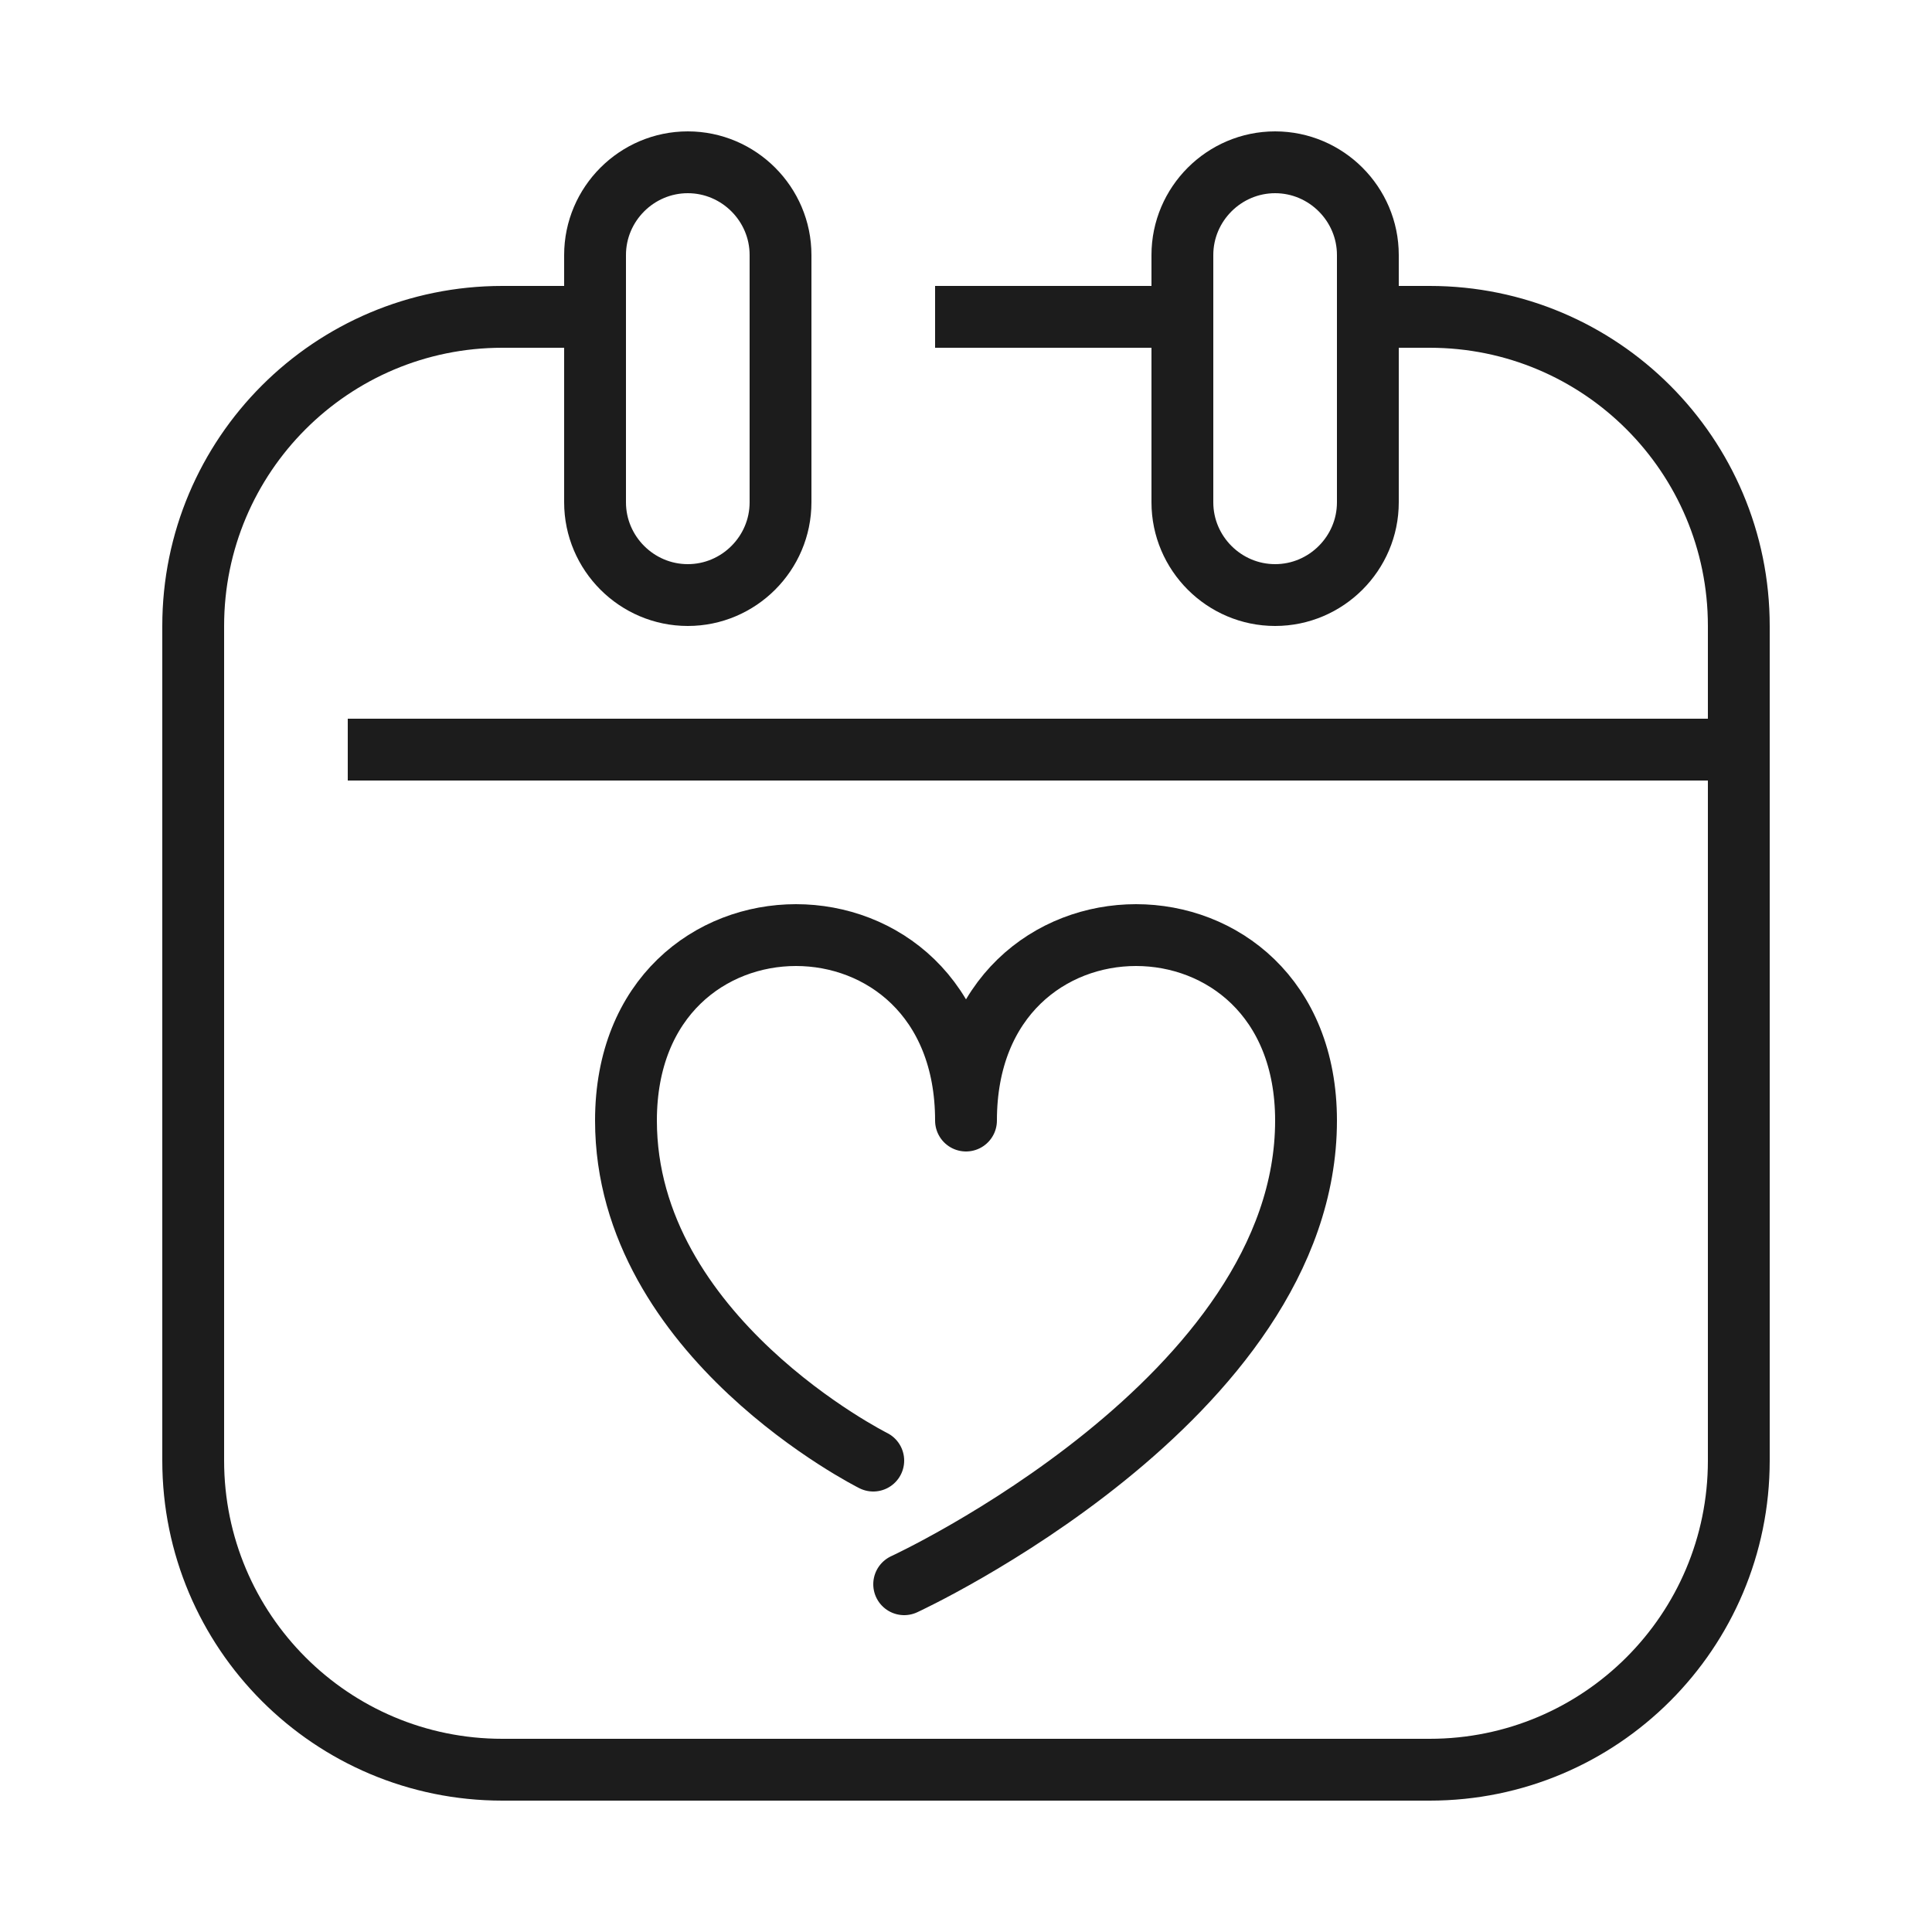
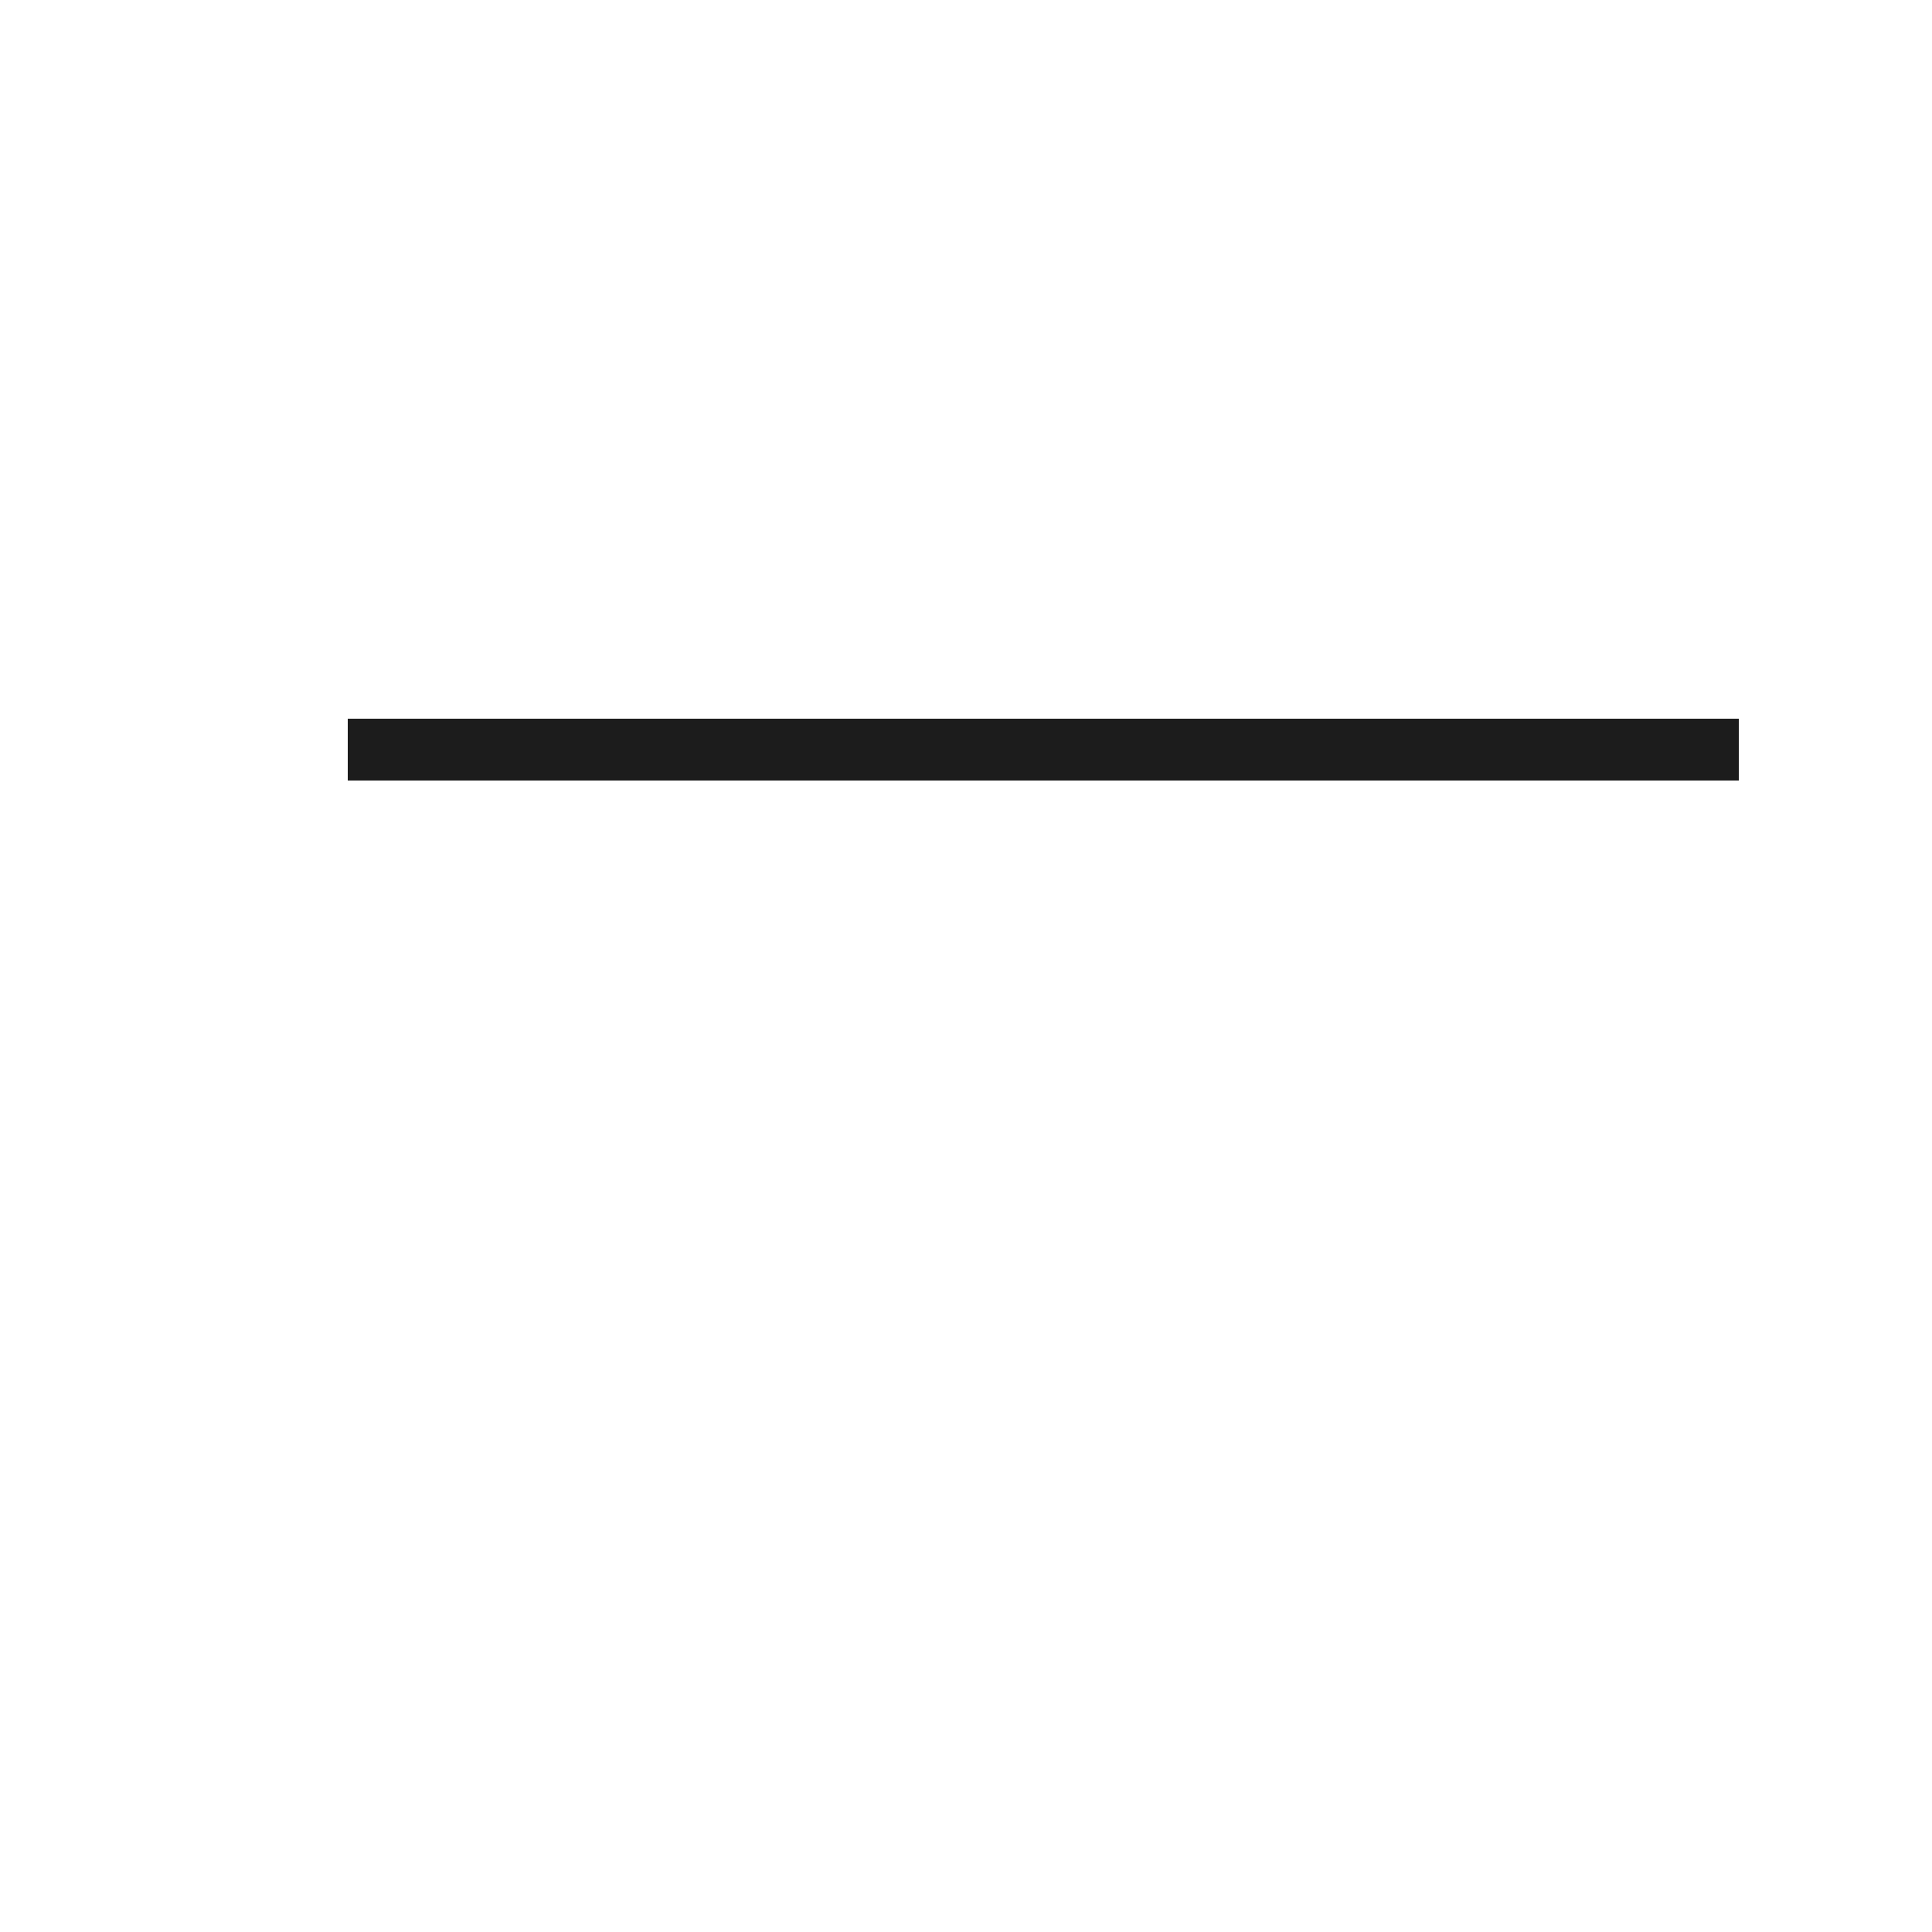
<svg xmlns="http://www.w3.org/2000/svg" version="1.1" id="Livello_1" x="0px" y="0px" viewBox="0 0 250 250" style="enable-background:new 0 0 250 250;" xml:space="preserve">
  <style type="text/css">
	.st0{fill:none;stroke:#1C1C1C;stroke-width:8;stroke-miterlimit:10;}
	.st1{fill:none;stroke:#1C1C1C;stroke-width:8;stroke-linecap:round;stroke-linejoin:round;stroke-miterlimit:10;}
	.st2{fill:none;stroke:#1C1C1C;stroke-width:8;stroke-linecap:round;stroke-miterlimit:10;}
</style>
  <g>
    <line class="st0" x1="45" y1="97" x2="225" y2="97" />
-     <path class="st1" d="M117,205c0,0,52-24,52-60c0-32-44-32-44,0c0-32-44-32-44,0c0,28,32,44,32,44" />
-     <path class="st2" d="M89,77L89,77c-6.6,0-12-5.4-12-12V33c0-6.6,5.4-12,12-12l0,0c6.6,0,12,5.4,12,12v32C101,71.6,95.6,77,89,77z" />
-     <path class="st2" d="M165,77L165,77c-6.6,0-12-5.4-12-12V33c0-6.6,5.4-12,12-12l0,0c6.6,0,12,5.4,12,12v32   C177,71.6,171.6,77,165,77z" />
-     <line class="st0" x1="153" y1="41" x2="121" y2="41" />
-     <path class="st2" d="M77,41H65c-22.1,0-40,17.9-40,40v108c0,22.1,17.9,40,40,40h120c22.1,0,40-17.9,40-40V81c0-22.1-17.9-40-40-40   h-8" />
  </g>
</svg>